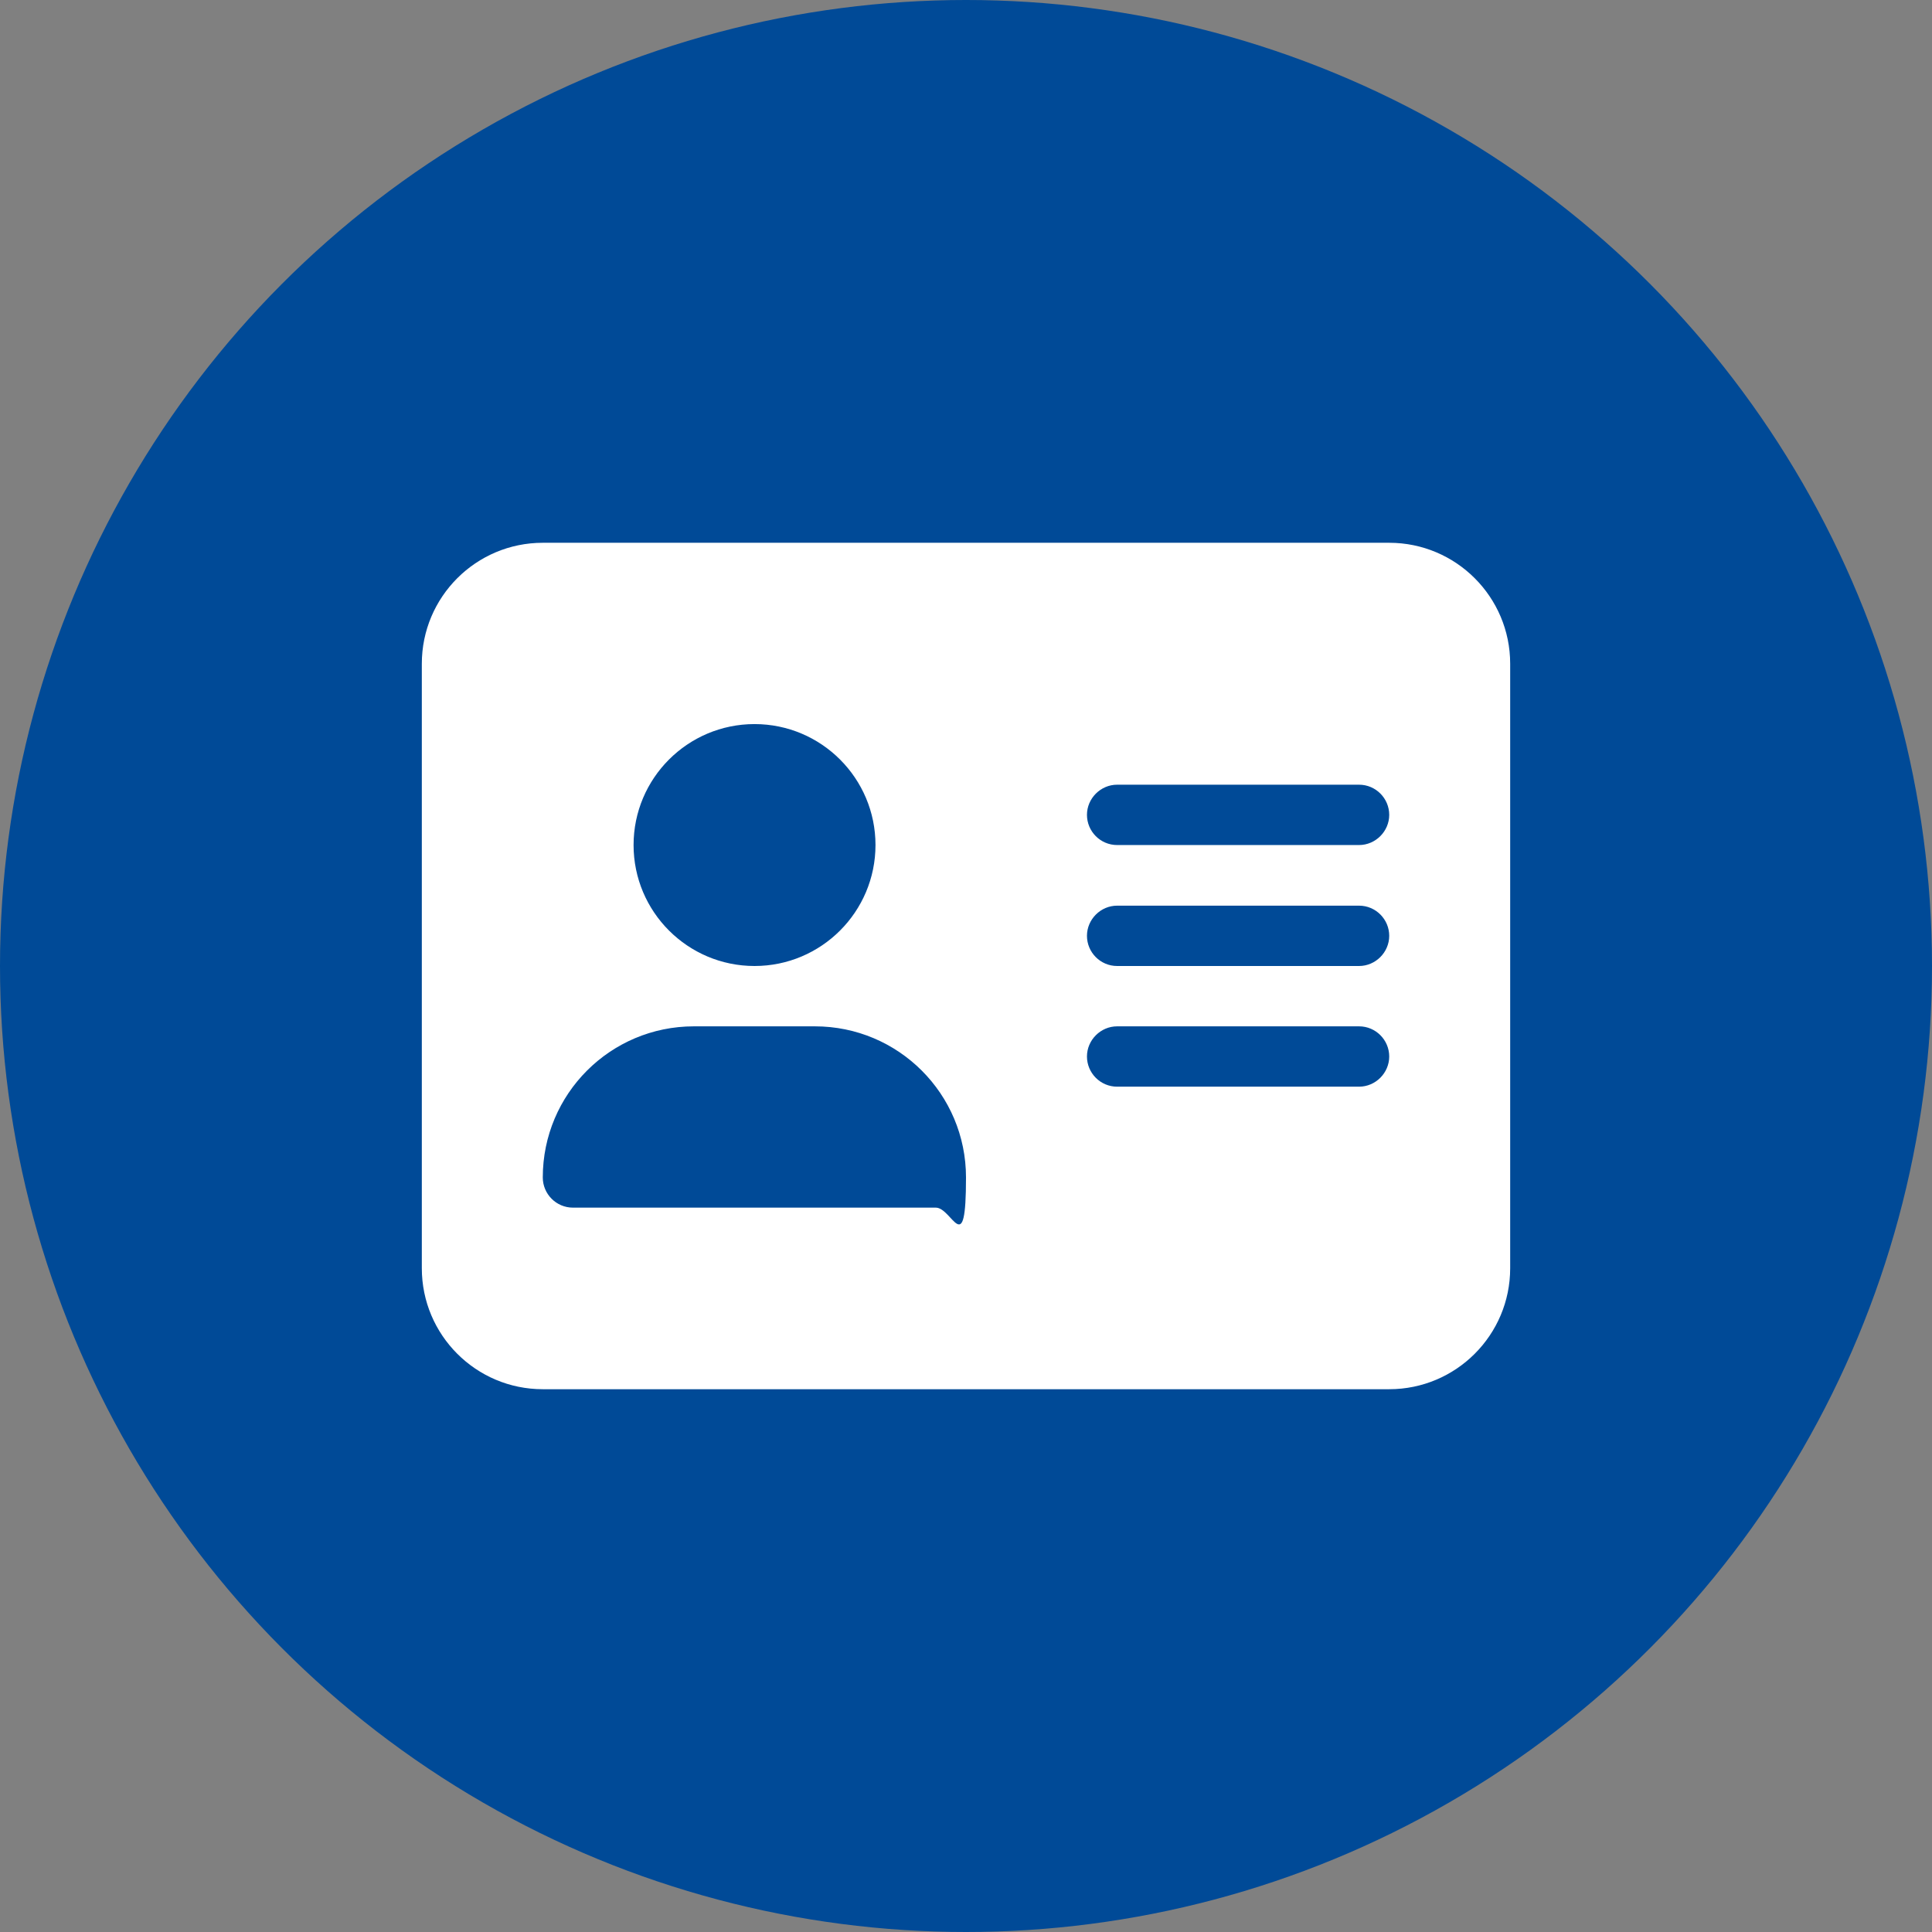
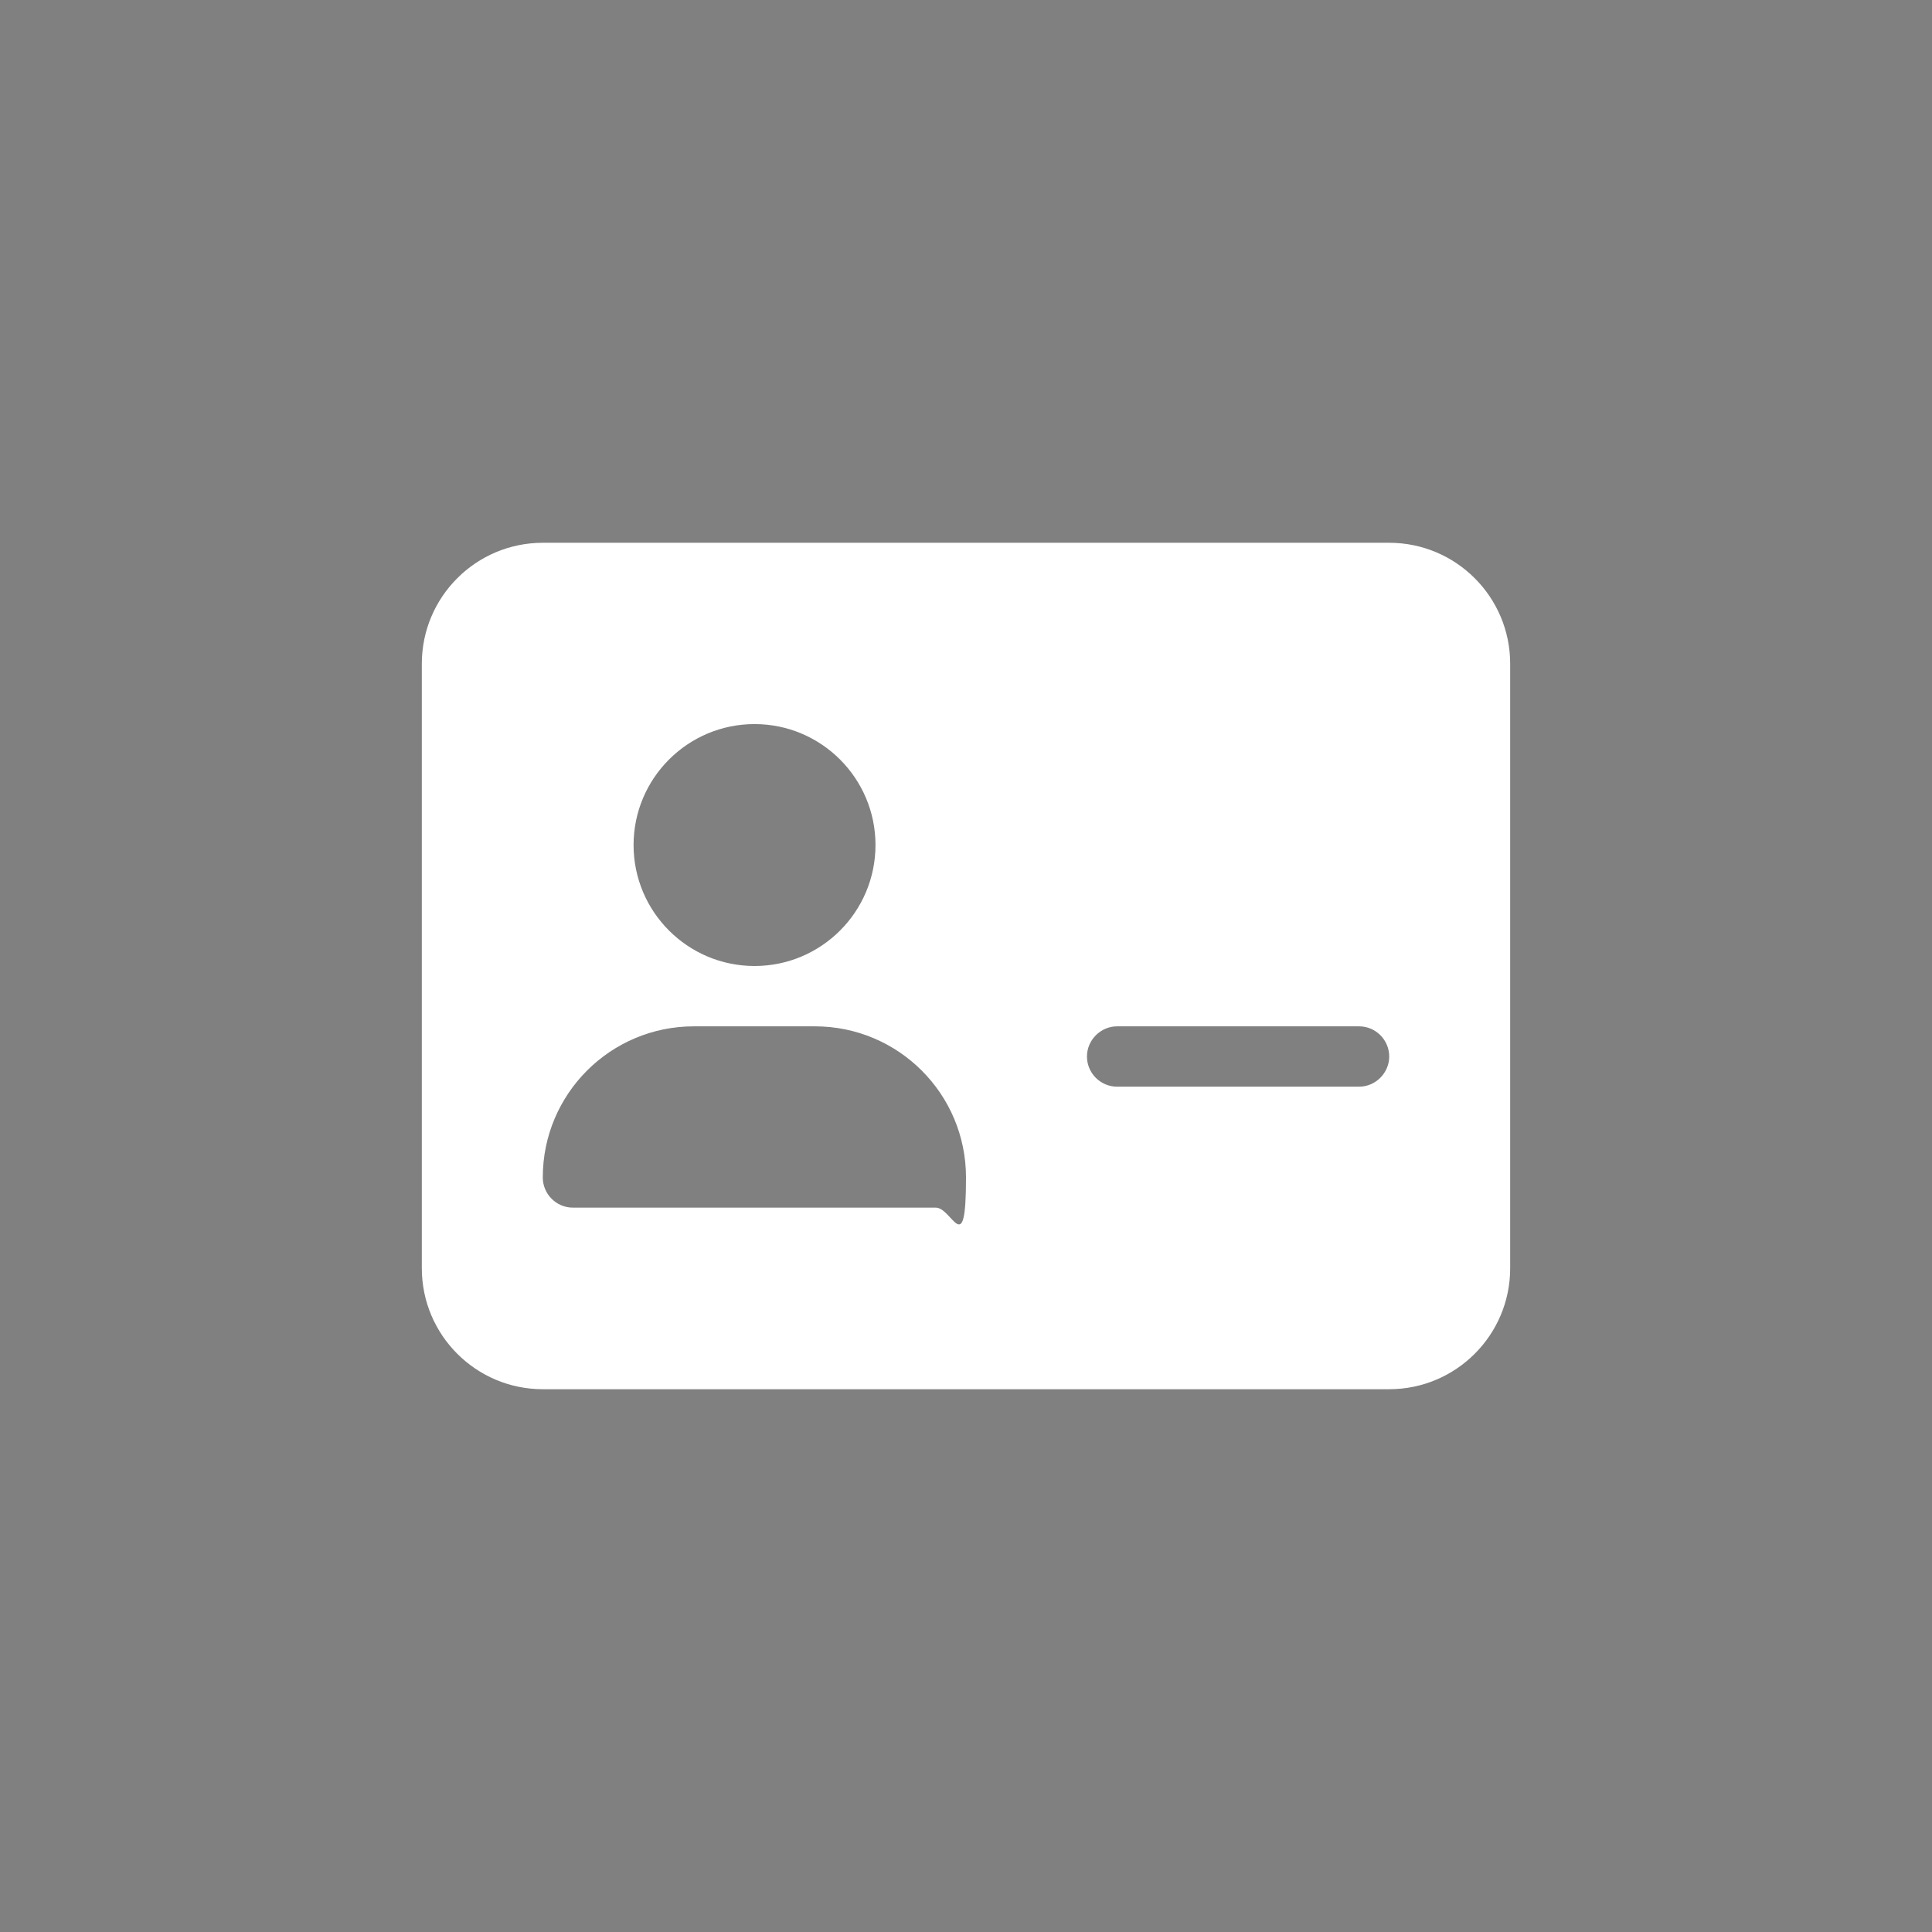
<svg xmlns="http://www.w3.org/2000/svg" id="Layer_1" data-name="Layer 1" version="1.1" viewBox="0 0 691.6 691.6">
  <rect x="0" y="0" width="691.6" height="691.6" fill="#808080" stroke="none" />
-   <circle cx="345.8" cy="345.8" r="345.8" fill="#004a97" stroke-width="0" />
-   <path d="M194.3,194.3c-23.9,0-43.3,19.4-43.3,43.3v216.4c0,23.9,19.4,43.3,43.3,43.3h303c23.9,0,43.3-19.4,43.3-43.3v-216.4c0-23.9-19.4-43.3-43.3-43.3H194.3ZM248.4,367.4h43.3c29.9,0,54.1,24.2,54.1,54.1s-4.9,10.8-10.8,10.8h-129.9c-6,0-10.8-4.9-10.8-10.8,0-29.9,24.2-54.1,54.1-54.1ZM226.8,302.5c0-23.9,19.4-43.3,43.3-43.3s43.3,19.4,43.3,43.3-19.4,43.3-43.3,43.3-43.3-19.4-43.3-43.3ZM399.9,280.9h86.6c6,0,10.8,4.9,10.8,10.8s-4.9,10.8-10.8,10.8h-86.6c-6,0-10.8-4.9-10.8-10.8s4.9-10.8,10.8-10.8ZM399.9,324.2h86.6c6,0,10.8,4.9,10.8,10.8s-4.9,10.8-10.8,10.8h-86.6c-6,0-10.8-4.9-10.8-10.8s4.9-10.8,10.8-10.8ZM399.9,367.4h86.6c6,0,10.8,4.9,10.8,10.8s-4.9,10.8-10.8,10.8h-86.6c-6,0-10.8-4.9-10.8-10.8s4.9-10.8,10.8-10.8Z" fill="#fff" stroke-width="0" />
+   <path d="M194.3,194.3c-23.9,0-43.3,19.4-43.3,43.3v216.4c0,23.9,19.4,43.3,43.3,43.3h303c23.9,0,43.3-19.4,43.3-43.3v-216.4c0-23.9-19.4-43.3-43.3-43.3H194.3ZM248.4,367.4h43.3c29.9,0,54.1,24.2,54.1,54.1s-4.9,10.8-10.8,10.8h-129.9c-6,0-10.8-4.9-10.8-10.8,0-29.9,24.2-54.1,54.1-54.1ZM226.8,302.5c0-23.9,19.4-43.3,43.3-43.3s43.3,19.4,43.3,43.3-19.4,43.3-43.3,43.3-43.3-19.4-43.3-43.3ZM399.9,280.9h86.6c6,0,10.8,4.9,10.8,10.8s-4.9,10.8-10.8,10.8h-86.6c-6,0-10.8-4.9-10.8-10.8s4.9-10.8,10.8-10.8Zh86.6c6,0,10.8,4.9,10.8,10.8s-4.9,10.8-10.8,10.8h-86.6c-6,0-10.8-4.9-10.8-10.8s4.9-10.8,10.8-10.8ZM399.9,367.4h86.6c6,0,10.8,4.9,10.8,10.8s-4.9,10.8-10.8,10.8h-86.6c-6,0-10.8-4.9-10.8-10.8s4.9-10.8,10.8-10.8Z" fill="#fff" stroke-width="0" />
</svg>